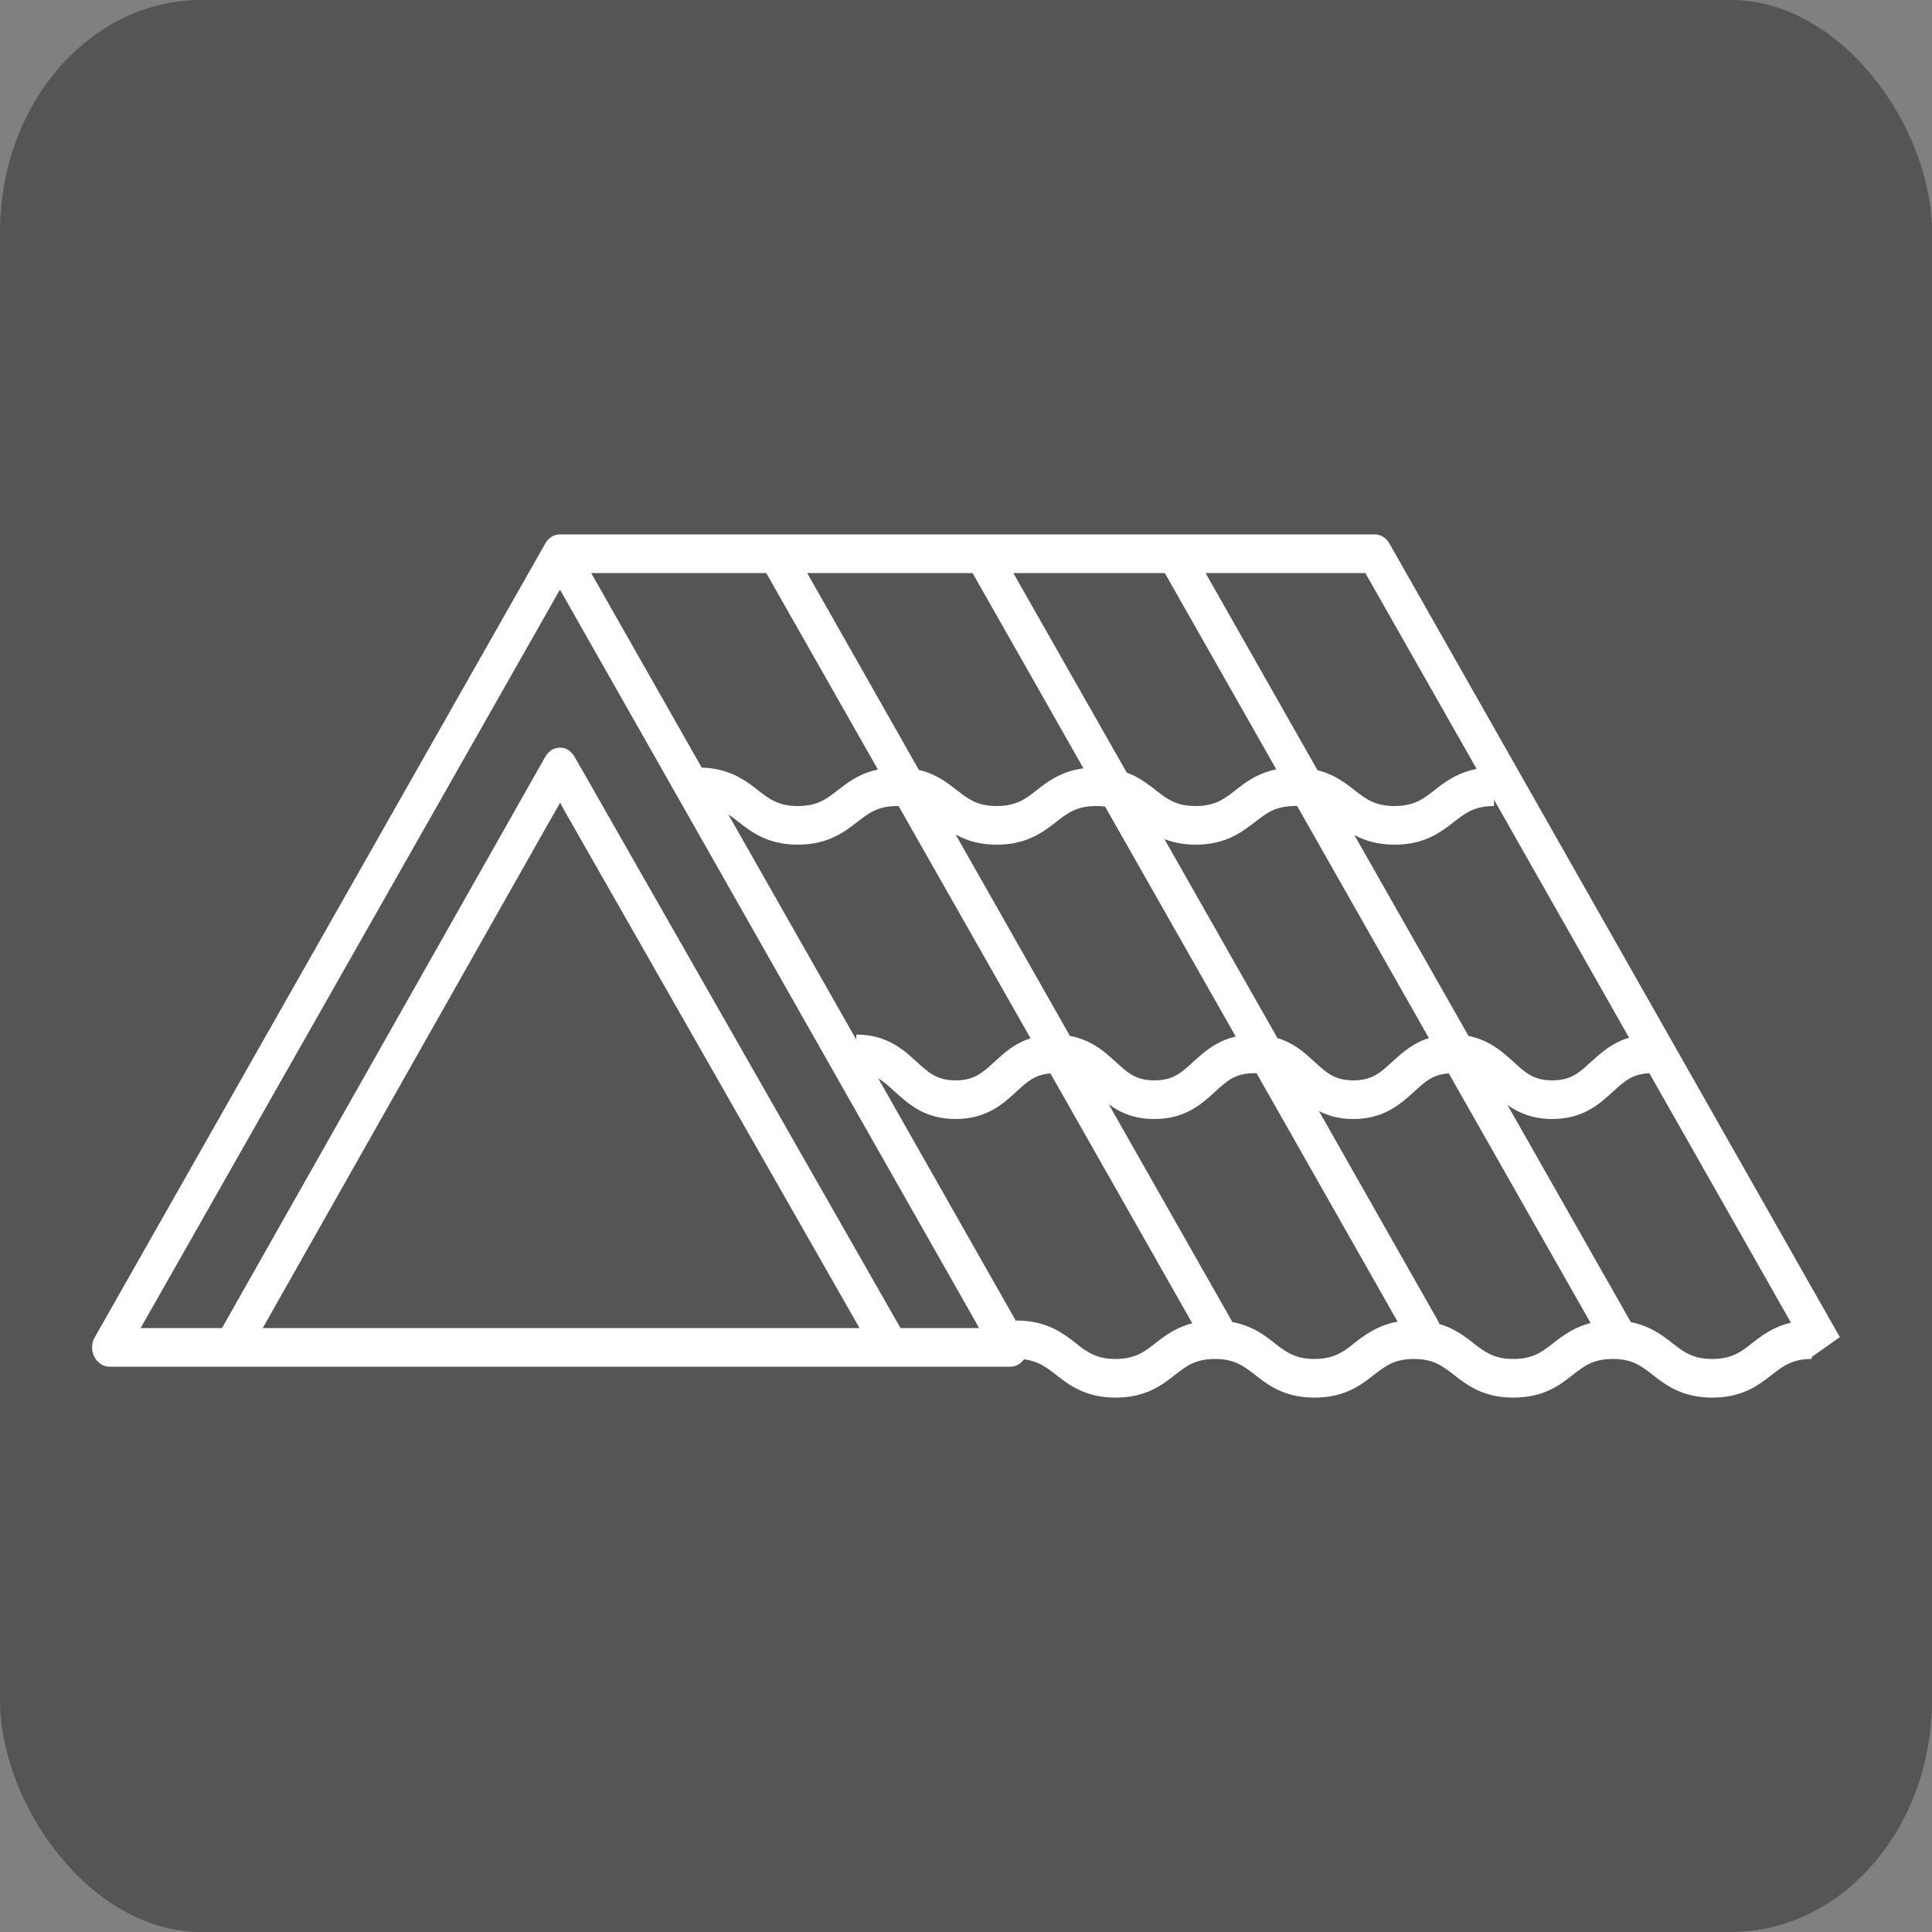
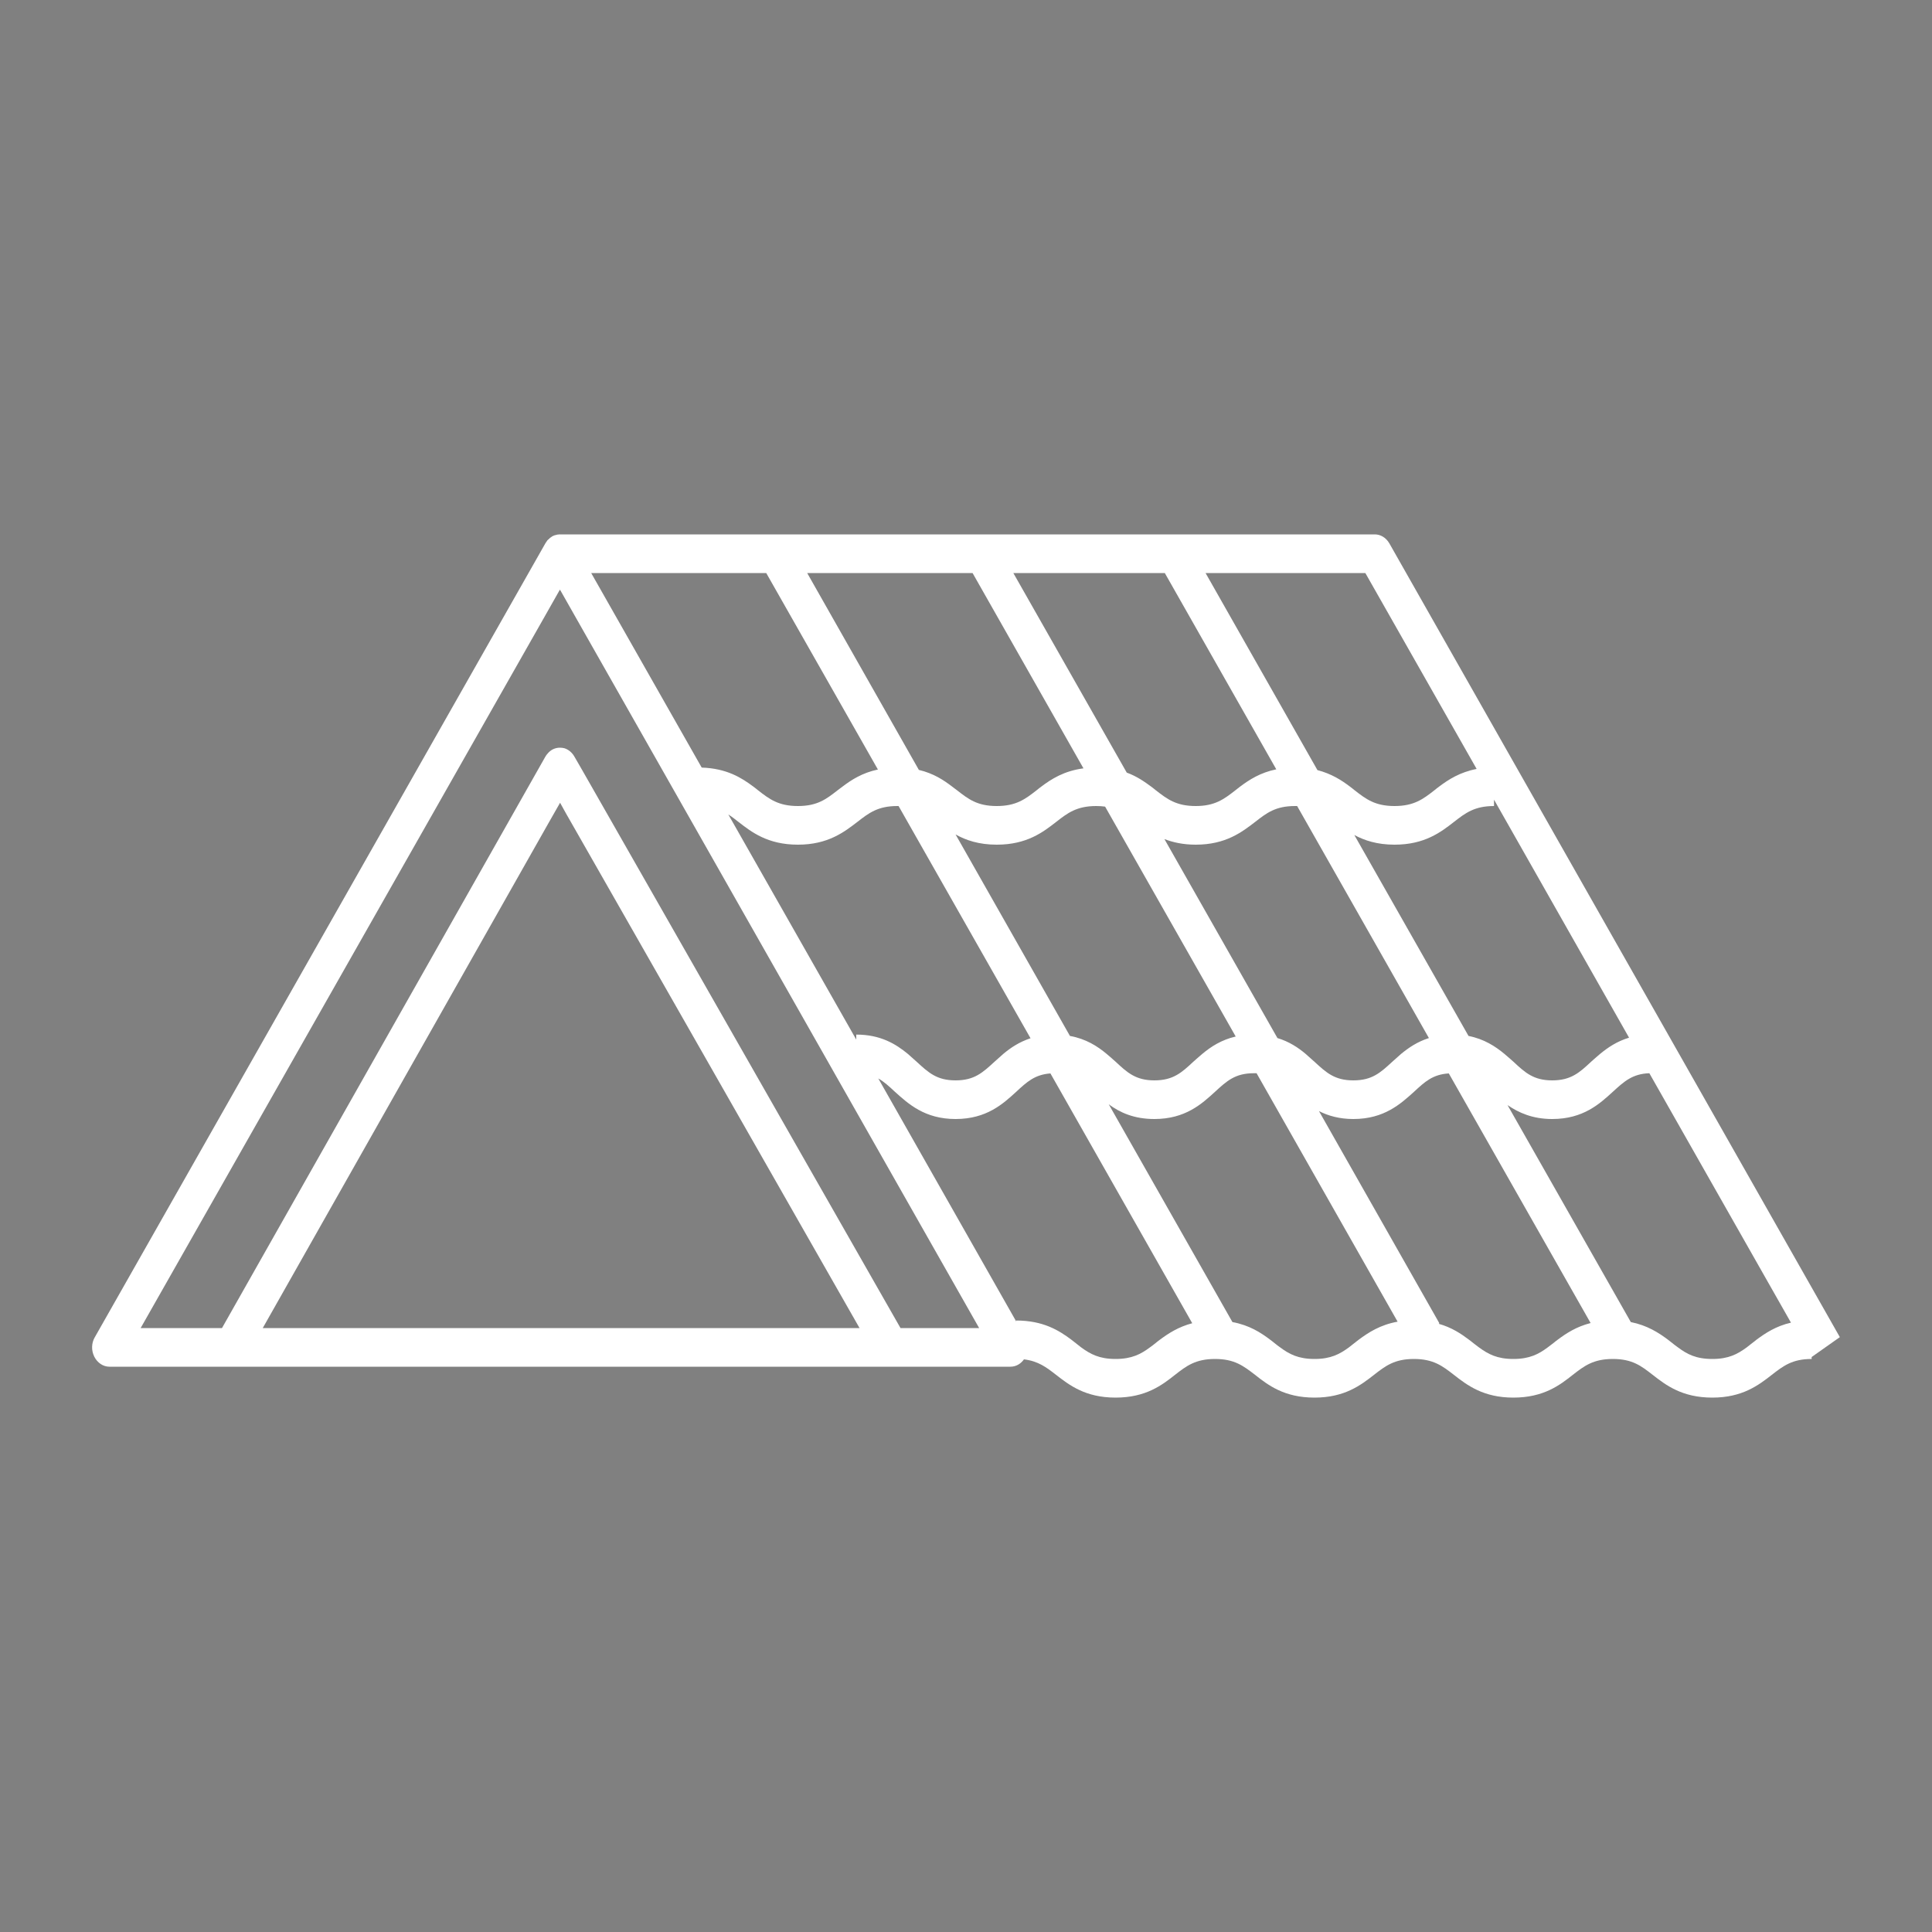
<svg xmlns="http://www.w3.org/2000/svg" xml:space="preserve" width="100px" height="100px" version="1.1" style="shape-rendering:geometricPrecision; text-rendering:geometricPrecision; image-rendering:optimizeQuality; fill-rule:evenodd; clip-rule:evenodd" viewBox="0 0 100 100">
  <rect x="0" y="0" width="100" height="100" fill="#808080" stroke="none" />
  <defs>
    <style type="text/css">
   
    .fil0 {fill:#555555}
    .fil1 {fill:white;fill-rule:nonzero}
   
  </style>
  </defs>
  <g id="Ebene_x0020_1">
-     <rect class="fil0" width="100" height="100" rx="10.41" ry="12" />
-     <path class="fil1" d="M39.66 29.66l5.78 10.17c-0.81,0.17 -1.38,0.54 -1.84,0.89 -0.08,0.06 -0.16,0.12 -0.24,0.18 -0.59,0.46 -1.05,0.82 -2.06,0.82 -1.01,0 -1.48,-0.36 -2.07,-0.82 -0.07,-0.06 -0.15,-0.12 -0.23,-0.18 -0.61,-0.46 -1.39,-0.95 -2.68,-0.99l-5.72 -10.07 9.06 0zm10.68 0l5.74 10.11c-1,0.13 -1.66,0.55 -2.19,0.95 -0.08,0.06 -0.16,0.12 -0.23,0.18 -0.59,0.46 -1.06,0.82 -2.07,0.82 -1.01,0 -1.47,-0.36 -2.06,-0.82 -0.08,-0.06 -0.16,-0.12 -0.24,-0.18 -0.44,-0.34 -0.97,-0.69 -1.73,-0.87l-5.78 -10.19 8.56 0zm9.95 0l5.77 10.16c-0.83,0.17 -1.4,0.54 -1.88,0.9 -0.08,0.06 -0.15,0.12 -0.23,0.18 -0.59,0.46 -1.06,0.82 -2.06,0.82 -1.01,0 -1.48,-0.36 -2.07,-0.82 -0.07,-0.06 -0.15,-0.12 -0.23,-0.18 -0.35,-0.26 -0.75,-0.54 -1.27,-0.73l-5.87 -10.33 7.84 0zm22.53 24.89c-0.17,0.14 -0.32,0.28 -0.47,0.41 -0.6,0.56 -1.04,0.96 -2.01,0.96 -0.96,0 -1.4,-0.4 -2,-0.96 -0.15,-0.13 -0.3,-0.27 -0.47,-0.41 -0.47,-0.39 -1.05,-0.77 -1.86,-0.93l-5.91 -10.4c0.52,0.28 1.18,0.5 2.08,0.5 1.57,0 2.41,-0.66 3.08,-1.18 0.59,-0.46 1.06,-0.82 2.07,-0.82l0 -0.33 6.99 12.32c-0.63,0.19 -1.1,0.51 -1.5,0.84zm-44.6 -12.01c0.67,0.52 1.51,1.18 3.08,1.18 1.56,0 2.4,-0.66 3.08,-1.18 0.59,-0.46 1.06,-0.82 2.06,-0.82 0.03,0 0.05,0 0.07,0l6.83 12.02c-0.58,0.19 -1.03,0.49 -1.41,0.81 -0.16,0.14 -0.32,0.28 -0.46,0.41 -0.61,0.56 -1.04,0.96 -2.01,0.96 -0.97,0 -1.4,-0.4 -2.01,-0.96 -0.14,-0.13 -0.3,-0.27 -0.46,-0.41 -0.62,-0.51 -1.41,-1 -2.67,-1l0 0.26 -6.62 -11.65c0.18,0.11 0.34,0.24 0.52,0.38zm27.9 11.19l-5.85 -10.3c0.44,0.17 0.97,0.29 1.62,0.29 1.56,0 2.4,-0.66 3.08,-1.18 0.59,-0.46 1.05,-0.82 2.06,-0.82 0.04,0 0.07,0 0.11,0l6.82 12.01c-0.6,0.19 -1.05,0.5 -1.44,0.82 -0.16,0.14 -0.32,0.28 -0.46,0.41 -0.61,0.56 -1.04,0.96 -2.01,0.96 -0.97,0 -1.4,-0.4 -2.01,-0.96 -0.14,-0.13 -0.3,-0.27 -0.46,-0.41 -0.39,-0.33 -0.86,-0.64 -1.46,-0.82zm-3.89 0.82c-0.17,0.14 -0.32,0.28 -0.47,0.41 -0.6,0.56 -1.04,0.96 -2.01,0.96 -0.96,0 -1.4,-0.4 -2,-0.96 -0.15,-0.13 -0.3,-0.27 -0.47,-0.41 -0.48,-0.4 -1.07,-0.78 -1.9,-0.93l-5.92 -10.43c0.53,0.3 1.21,0.53 2.13,0.53 1.57,0 2.41,-0.66 3.08,-1.18 0.59,-0.46 1.06,-0.82 2.07,-0.82 0.17,0 0.32,0.01 0.46,0.03l6.76 11.9c-0.74,0.17 -1.29,0.53 -1.73,0.9zm8.44 -24.89l5.76 10.14c-0.87,0.17 -1.46,0.55 -1.95,0.92 -0.08,0.06 -0.16,0.12 -0.23,0.18 -0.59,0.46 -1.06,0.82 -2.07,0.82 -1.01,0 -1.48,-0.36 -2.07,-0.82 -0.07,-0.06 -0.15,-0.12 -0.23,-0.18 -0.43,-0.33 -0.96,-0.67 -1.69,-0.86l-5.79 -10.2 8.27 0zm-24.06 39.08l-16.47 -28.87 -0.41 -0.71c-0.12,-0.21 -0.3,-0.36 -0.51,-0.43 -0.07,-0.02 -0.16,-0.03 -0.24,-0.03 0,0 0,0 0,0 -0.25,0 -0.48,0.11 -0.64,0.31 -0.04,0.04 -0.08,0.1 -0.11,0.15l-16.74 29.58 -4.21 0 20.89 -36.79 0.81 -1.43 0.05 0.08 0.93 1.64 20.72 36.5 -4.07 0zm-15.78 0l-17.23 0 14.82 -26.19 0.57 -1 0.31 0.56 0.93 1.63 14.26 25 -13.66 0zm28.98 0.78c-0.1,0.08 -0.19,0.15 -0.29,0.22 -0.47,0.35 -0.94,0.6 -1.78,0.6 -0.84,0 -1.3,-0.25 -1.78,-0.6 -0.09,-0.07 -0.18,-0.14 -0.28,-0.22 -0.08,-0.06 -0.15,-0.12 -0.23,-0.18 -0.64,-0.48 -1.46,-0.99 -2.85,-0.99l0 0.05 -7.14 -12.58c0.3,0.17 0.56,0.41 0.86,0.69 0.69,0.62 1.54,1.41 3.14,1.41 1.61,0 2.46,-0.79 3.14,-1.41 0.55,-0.51 0.96,-0.89 1.77,-0.95l7.34 12.93c-0.72,0.19 -1.24,0.53 -1.67,0.85 -0.08,0.06 -0.16,0.12 -0.23,0.18zm10.29 0c-0.1,0.08 -0.19,0.15 -0.28,0.22 -0.48,0.35 -0.94,0.6 -1.78,0.6 -0.84,0 -1.31,-0.25 -1.78,-0.6 -0.1,-0.07 -0.19,-0.14 -0.29,-0.22 -0.07,-0.06 -0.15,-0.12 -0.23,-0.18 -0.49,-0.37 -1.08,-0.75 -1.95,-0.91l-6.4 -11.27c0.57,0.42 1.3,0.76 2.36,0.76 1.61,0 2.46,-0.79 3.14,-1.41 0.61,-0.56 1.04,-0.96 2.01,-0.96 0.05,0 0.09,0 0.14,0l7.3 12.86c-0.9,0.16 -1.51,0.56 -2.01,0.93 -0.08,0.06 -0.15,0.12 -0.23,0.18zm10.3 0c-0.1,0.08 -0.2,0.15 -0.29,0.22 -0.47,0.35 -0.94,0.6 -1.78,0.6 -0.84,0 -1.3,-0.25 -1.78,-0.6 -0.09,-0.07 -0.19,-0.14 -0.29,-0.22 -0.07,-0.06 -0.15,-0.12 -0.23,-0.18 -0.41,-0.31 -0.89,-0.63 -1.56,-0.82l0.03 -0.03 -6.23 -10.98c0.47,0.24 1.05,0.41 1.78,0.41 1.6,0 2.45,-0.79 3.14,-1.41 0.56,-0.52 0.97,-0.9 1.8,-0.95l7.34 12.92c-0.74,0.19 -1.26,0.53 -1.7,0.86 -0.08,0.06 -0.16,0.12 -0.23,0.18zm10.29 0c-0.1,0.08 -0.19,0.15 -0.28,0.22 -0.48,0.35 -0.94,0.6 -1.78,0.6 -0.85,0 -1.31,-0.25 -1.78,-0.6 -0.1,-0.07 -0.19,-0.14 -0.29,-0.22 -0.08,-0.06 -0.15,-0.12 -0.23,-0.18 -0.48,-0.36 -1.07,-0.74 -1.92,-0.91l-6.38 -11.23c0.57,0.39 1.29,0.72 2.31,0.72 1.61,0 2.46,-0.79 3.14,-1.41 0.58,-0.53 1.01,-0.93 1.89,-0.96l7.33 12.91c-0.78,0.18 -1.32,0.54 -1.78,0.88 -0.07,0.06 -0.15,0.12 -0.23,0.18zm-18.78 -41.4c-0.17,-0.29 -0.45,-0.46 -0.75,-0.46l-42.18 0c-0.03,0 -0.07,0 -0.1,0.01 -0.01,0 -0.02,0 -0.03,0 -0.03,0.01 -0.05,0.01 -0.07,0.02 -0.01,0 -0.03,0 -0.04,0.01 -0.02,0 -0.04,0.01 -0.07,0.02 -0.01,0.01 -0.02,0.01 -0.02,0.01 -0.04,0.02 -0.07,0.03 -0.1,0.05 0,0 0,0.01 0,0.01 -0.03,0.02 -0.06,0.03 -0.08,0.05 -0.01,0.01 -0.02,0.02 -0.03,0.03 -0.02,0.01 -0.03,0.03 -0.05,0.05 -0.01,0 -0.02,0.01 -0.03,0.02 0,0.01 -0.01,0.01 -0.02,0.02 -0.01,0.01 -0.02,0.03 -0.03,0.04 0,0.01 -0.01,0.02 -0.02,0.03 -0.02,0.03 -0.04,0.06 -0.06,0.09 0,0 0,0 0,0l-23.32 41.09c-0.18,0.3 -0.19,0.69 -0.03,1.01 0.16,0.32 0.46,0.52 0.78,0.52l46.64 0c0.28,0 0.53,-0.14 0.7,-0.38 0.74,0.09 1.16,0.41 1.66,0.8 0.68,0.53 1.52,1.18 3.08,1.18 1.57,0 2.41,-0.65 3.08,-1.18 0.59,-0.46 1.06,-0.82 2.07,-0.82 1.01,0 1.47,0.36 2.07,0.82 0.67,0.53 1.51,1.18 3.08,1.18 1.56,0 2.4,-0.65 3.08,-1.18 0.59,-0.46 1.06,-0.82 2.06,-0.82 1.01,0 1.48,0.36 2.07,0.82 0.68,0.53 1.52,1.18 3.08,1.18 1.57,0 2.41,-0.65 3.08,-1.18 0.59,-0.46 1.06,-0.82 2.07,-0.82 1.01,0 1.47,0.36 2.06,0.82 0.68,0.53 1.52,1.18 3.09,1.18 1.56,0 2.4,-0.65 3.08,-1.18 0.59,-0.46 1.06,-0.82 2.06,-0.82l0 -0.1 1.46 -1.03 -23.32 -41.09z" />
+     <path class="fil1" d="M39.66 29.66l5.78 10.17c-0.81,0.17 -1.38,0.54 -1.84,0.89 -0.08,0.06 -0.16,0.12 -0.24,0.18 -0.59,0.46 -1.05,0.82 -2.06,0.82 -1.01,0 -1.48,-0.36 -2.07,-0.82 -0.07,-0.06 -0.15,-0.12 -0.23,-0.18 -0.61,-0.46 -1.39,-0.95 -2.68,-0.99l-5.72 -10.07 9.06 0zm10.68 0l5.74 10.11c-1,0.13 -1.66,0.55 -2.19,0.95 -0.08,0.06 -0.16,0.12 -0.23,0.18 -0.59,0.46 -1.06,0.82 -2.07,0.82 -1.01,0 -1.47,-0.36 -2.06,-0.82 -0.08,-0.06 -0.16,-0.12 -0.24,-0.18 -0.44,-0.34 -0.97,-0.69 -1.73,-0.87l-5.78 -10.19 8.56 0m9.95 0l5.77 10.16c-0.83,0.17 -1.4,0.54 -1.88,0.9 -0.08,0.06 -0.15,0.12 -0.23,0.18 -0.59,0.46 -1.06,0.82 -2.06,0.82 -1.01,0 -1.48,-0.36 -2.07,-0.82 -0.07,-0.06 -0.15,-0.12 -0.23,-0.18 -0.35,-0.26 -0.75,-0.54 -1.27,-0.73l-5.87 -10.33 7.84 0zm22.53 24.89c-0.17,0.14 -0.32,0.28 -0.47,0.41 -0.6,0.56 -1.04,0.96 -2.01,0.96 -0.96,0 -1.4,-0.4 -2,-0.96 -0.15,-0.13 -0.3,-0.27 -0.47,-0.41 -0.47,-0.39 -1.05,-0.77 -1.86,-0.93l-5.91 -10.4c0.52,0.28 1.18,0.5 2.08,0.5 1.57,0 2.41,-0.66 3.08,-1.18 0.59,-0.46 1.06,-0.82 2.07,-0.82l0 -0.33 6.99 12.32c-0.63,0.19 -1.1,0.51 -1.5,0.84zm-44.6 -12.01c0.67,0.52 1.51,1.18 3.08,1.18 1.56,0 2.4,-0.66 3.08,-1.18 0.59,-0.46 1.06,-0.82 2.06,-0.82 0.03,0 0.05,0 0.07,0l6.83 12.02c-0.58,0.19 -1.03,0.49 -1.41,0.81 -0.16,0.14 -0.32,0.28 -0.46,0.41 -0.61,0.56 -1.04,0.96 -2.01,0.96 -0.97,0 -1.4,-0.4 -2.01,-0.96 -0.14,-0.13 -0.3,-0.27 -0.46,-0.41 -0.62,-0.51 -1.41,-1 -2.67,-1l0 0.26 -6.62 -11.65c0.18,0.11 0.34,0.24 0.52,0.38zm27.9 11.19l-5.85 -10.3c0.44,0.17 0.97,0.29 1.62,0.29 1.56,0 2.4,-0.66 3.08,-1.18 0.59,-0.46 1.05,-0.82 2.06,-0.82 0.04,0 0.07,0 0.11,0l6.82 12.01c-0.6,0.19 -1.05,0.5 -1.44,0.82 -0.16,0.14 -0.32,0.28 -0.46,0.41 -0.61,0.56 -1.04,0.96 -2.01,0.96 -0.97,0 -1.4,-0.4 -2.01,-0.96 -0.14,-0.13 -0.3,-0.27 -0.46,-0.41 -0.39,-0.33 -0.86,-0.64 -1.46,-0.82zm-3.89 0.82c-0.17,0.14 -0.32,0.28 -0.47,0.41 -0.6,0.56 -1.04,0.96 -2.01,0.96 -0.96,0 -1.4,-0.4 -2,-0.96 -0.15,-0.13 -0.3,-0.27 -0.47,-0.41 -0.48,-0.4 -1.07,-0.78 -1.9,-0.93l-5.92 -10.43c0.53,0.3 1.21,0.53 2.13,0.53 1.57,0 2.41,-0.66 3.08,-1.18 0.59,-0.46 1.06,-0.82 2.07,-0.82 0.17,0 0.32,0.01 0.46,0.03l6.76 11.9c-0.74,0.17 -1.29,0.53 -1.73,0.9zm8.44 -24.89l5.76 10.14c-0.87,0.17 -1.46,0.55 -1.95,0.92 -0.08,0.06 -0.16,0.12 -0.23,0.18 -0.59,0.46 -1.06,0.82 -2.07,0.82 -1.01,0 -1.48,-0.36 -2.07,-0.82 -0.07,-0.06 -0.15,-0.12 -0.23,-0.18 -0.43,-0.33 -0.96,-0.67 -1.69,-0.86l-5.79 -10.2 8.27 0zm-24.06 39.08l-16.47 -28.87 -0.41 -0.71c-0.12,-0.21 -0.3,-0.36 -0.51,-0.43 -0.07,-0.02 -0.16,-0.03 -0.24,-0.03 0,0 0,0 0,0 -0.25,0 -0.48,0.11 -0.64,0.31 -0.04,0.04 -0.08,0.1 -0.11,0.15l-16.74 29.58 -4.21 0 20.89 -36.79 0.81 -1.43 0.05 0.08 0.93 1.64 20.72 36.5 -4.07 0zm-15.78 0l-17.23 0 14.82 -26.19 0.57 -1 0.31 0.56 0.93 1.63 14.26 25 -13.66 0zm28.98 0.78c-0.1,0.08 -0.19,0.15 -0.29,0.22 -0.47,0.35 -0.94,0.6 -1.78,0.6 -0.84,0 -1.3,-0.25 -1.78,-0.6 -0.09,-0.07 -0.18,-0.14 -0.28,-0.22 -0.08,-0.06 -0.15,-0.12 -0.23,-0.18 -0.64,-0.48 -1.46,-0.99 -2.85,-0.99l0 0.05 -7.14 -12.58c0.3,0.17 0.56,0.41 0.86,0.69 0.69,0.62 1.54,1.41 3.14,1.41 1.61,0 2.46,-0.79 3.14,-1.41 0.55,-0.51 0.96,-0.89 1.77,-0.95l7.34 12.93c-0.72,0.19 -1.24,0.53 -1.67,0.85 -0.08,0.06 -0.16,0.12 -0.23,0.18zm10.29 0c-0.1,0.08 -0.19,0.15 -0.28,0.22 -0.48,0.35 -0.94,0.6 -1.78,0.6 -0.84,0 -1.31,-0.25 -1.78,-0.6 -0.1,-0.07 -0.19,-0.14 -0.29,-0.22 -0.07,-0.06 -0.15,-0.12 -0.23,-0.18 -0.49,-0.37 -1.08,-0.75 -1.95,-0.91l-6.4 -11.27c0.57,0.42 1.3,0.76 2.36,0.76 1.61,0 2.46,-0.79 3.14,-1.41 0.61,-0.56 1.04,-0.96 2.01,-0.96 0.05,0 0.09,0 0.14,0l7.3 12.86c-0.9,0.16 -1.51,0.56 -2.01,0.93 -0.08,0.06 -0.15,0.12 -0.23,0.18zm10.3 0c-0.1,0.08 -0.2,0.15 -0.29,0.22 -0.47,0.35 -0.94,0.6 -1.78,0.6 -0.84,0 -1.3,-0.25 -1.78,-0.6 -0.09,-0.07 -0.19,-0.14 -0.29,-0.22 -0.07,-0.06 -0.15,-0.12 -0.23,-0.18 -0.41,-0.31 -0.89,-0.63 -1.56,-0.82l0.03 -0.03 -6.23 -10.98c0.47,0.24 1.05,0.41 1.78,0.41 1.6,0 2.45,-0.79 3.14,-1.41 0.56,-0.52 0.97,-0.9 1.8,-0.95l7.34 12.92c-0.74,0.19 -1.26,0.53 -1.7,0.86 -0.08,0.06 -0.16,0.12 -0.23,0.18zm10.29 0c-0.1,0.08 -0.19,0.15 -0.28,0.22 -0.48,0.35 -0.94,0.6 -1.78,0.6 -0.85,0 -1.31,-0.25 -1.78,-0.6 -0.1,-0.07 -0.19,-0.14 -0.29,-0.22 -0.08,-0.06 -0.15,-0.12 -0.23,-0.18 -0.48,-0.36 -1.07,-0.74 -1.92,-0.91l-6.38 -11.23c0.57,0.39 1.29,0.72 2.31,0.72 1.61,0 2.46,-0.79 3.14,-1.41 0.58,-0.53 1.01,-0.93 1.89,-0.96l7.33 12.91c-0.78,0.18 -1.32,0.54 -1.78,0.88 -0.07,0.06 -0.15,0.12 -0.23,0.18zm-18.78 -41.4c-0.17,-0.29 -0.45,-0.46 -0.75,-0.46l-42.18 0c-0.03,0 -0.07,0 -0.1,0.01 -0.01,0 -0.02,0 -0.03,0 -0.03,0.01 -0.05,0.01 -0.07,0.02 -0.01,0 -0.03,0 -0.04,0.01 -0.02,0 -0.04,0.01 -0.07,0.02 -0.01,0.01 -0.02,0.01 -0.02,0.01 -0.04,0.02 -0.07,0.03 -0.1,0.05 0,0 0,0.01 0,0.01 -0.03,0.02 -0.06,0.03 -0.08,0.05 -0.01,0.01 -0.02,0.02 -0.03,0.03 -0.02,0.01 -0.03,0.03 -0.05,0.05 -0.01,0 -0.02,0.01 -0.03,0.02 0,0.01 -0.01,0.01 -0.02,0.02 -0.01,0.01 -0.02,0.03 -0.03,0.04 0,0.01 -0.01,0.02 -0.02,0.03 -0.02,0.03 -0.04,0.06 -0.06,0.09 0,0 0,0 0,0l-23.32 41.09c-0.18,0.3 -0.19,0.69 -0.03,1.01 0.16,0.32 0.46,0.52 0.78,0.52l46.64 0c0.28,0 0.53,-0.14 0.7,-0.38 0.74,0.09 1.16,0.41 1.66,0.8 0.68,0.53 1.52,1.18 3.08,1.18 1.57,0 2.41,-0.65 3.08,-1.18 0.59,-0.46 1.06,-0.82 2.07,-0.82 1.01,0 1.47,0.36 2.07,0.82 0.67,0.53 1.51,1.18 3.08,1.18 1.56,0 2.4,-0.65 3.08,-1.18 0.59,-0.46 1.06,-0.82 2.06,-0.82 1.01,0 1.48,0.36 2.07,0.82 0.68,0.53 1.52,1.18 3.08,1.18 1.57,0 2.41,-0.65 3.08,-1.18 0.59,-0.46 1.06,-0.82 2.07,-0.82 1.01,0 1.47,0.36 2.06,0.82 0.68,0.53 1.52,1.18 3.09,1.18 1.56,0 2.4,-0.65 3.08,-1.18 0.59,-0.46 1.06,-0.82 2.06,-0.82l0 -0.1 1.46 -1.03 -23.32 -41.09z" />
  </g>
</svg>